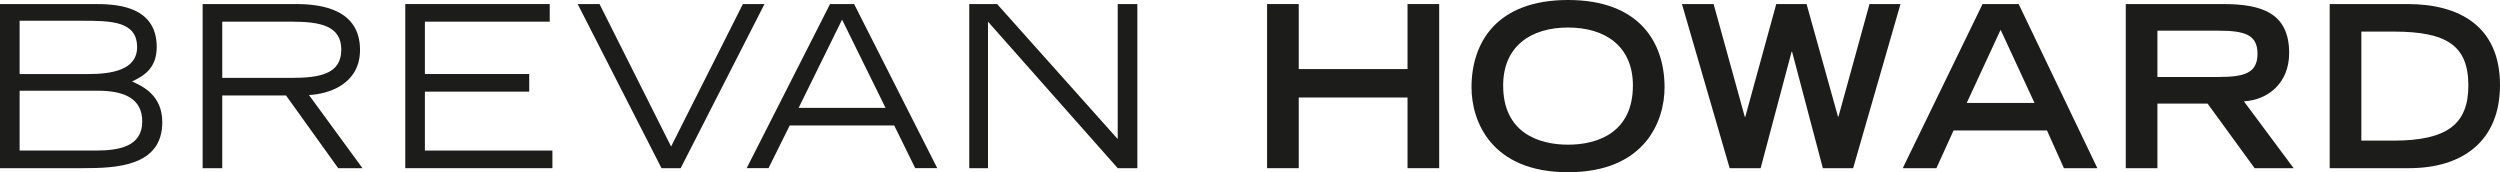
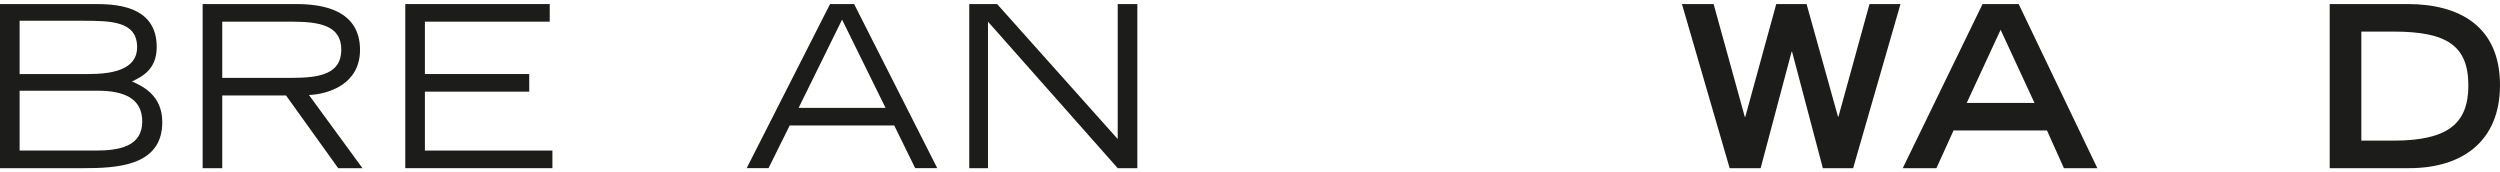
<svg xmlns="http://www.w3.org/2000/svg" width="1750pt" height="120.55pt" viewBox="0 0 1750 120.55" version="1.1">
  <defs>
    <clipPath id="clip1">
-       <path d="M 1030 0 L 1166 0 L 1166 120.551 L 1030 120.551 Z M 1030 0 " />
-     </clipPath>
+       </clipPath>
  </defs>
  <g id="surface1">
    <path style=" stroke:none;fill-rule:nonzero;fill:rgb(10.999%,10.999%,10.599%);fill-opacity:1;" d="M 66.945 105.391 L 13.73 105.391 L 13.73 63.512 L 68.504 63.512 C 87.074 63.512 99.566 69.043 99.566 85.004 C 99.566 102.543 83.484 105.391 66.945 105.391 M 13.73 14.527 L 57.273 14.527 C 77.559 14.527 95.973 14.691 95.973 33.016 C 95.973 49.141 77.867 51.824 61.949 51.824 L 13.73 51.824 Z M 92.383 57.035 C 99.566 53.559 109.703 48.664 109.703 32.863 C 109.703 2.84 78.652 2.84 65.695 2.84 L 0 2.84 L 0 117.719 L 58.047 117.719 C 81.613 117.719 113.605 116.449 113.605 85.477 C 113.605 66.359 99.246 60.039 92.383 57.035 " />
    <path style=" stroke:none;fill-rule:nonzero;fill:rgb(10.999%,10.999%,10.599%);fill-opacity:1;" d="M 155.578 54.508 L 155.578 15.168 L 204.273 15.168 C 224.094 15.168 238.906 18.008 238.906 34.762 C 238.906 51.66 224.094 54.508 204.273 54.508 Z M 216.277 66.516 C 230.02 65.887 252.016 58.926 252.016 34.914 C 252.016 6.785 225.496 2.84 207.391 2.84 L 141.848 2.84 L 141.848 117.719 L 155.578 117.719 L 155.578 66.824 L 200.215 66.824 L 236.727 117.719 L 253.742 117.719 " />
    <path style=" stroke:none;fill-rule:nonzero;fill:rgb(10.999%,10.999%,10.599%);fill-opacity:1;" d="M 283.695 2.84 L 384.812 2.84 L 384.812 15.168 L 297.426 15.168 L 297.426 51.824 L 370.465 51.824 L 370.465 64.152 L 297.426 64.152 L 297.426 105.391 L 386.691 105.391 L 386.691 117.719 L 283.695 117.719 " />
-     <path style=" stroke:none;fill-rule:nonzero;fill:rgb(10.999%,10.999%,10.599%);fill-opacity:1;" d="M 419.672 2.84 L 469.762 102.543 L 520.016 2.84 L 535.148 2.84 L 476.473 117.719 L 463.051 117.719 L 404.375 2.84 " />
    <path style=" stroke:none;fill-rule:nonzero;fill:rgb(10.999%,10.999%,10.599%);fill-opacity:1;" d="M 559.031 75.527 L 589.453 13.742 L 619.887 75.527 Z M 597.879 2.84 L 581.031 2.84 L 522.664 117.715 L 537.965 117.715 L 552.785 87.84 L 625.969 87.84 L 640.637 117.715 L 656.09 117.715 " />
    <path style=" stroke:none;fill-rule:nonzero;fill:rgb(10.999%,10.999%,10.599%);fill-opacity:1;" d="M 678.477 2.84 L 697.977 2.84 L 782.398 97.328 L 782.398 2.84 L 796.141 2.84 L 796.141 117.719 L 782.398 117.719 L 691.586 15.168 L 691.586 117.719 L 678.477 117.719 " />
-     <path style=" stroke:none;fill-rule:nonzero;fill:rgb(10.999%,10.999%,10.599%);fill-opacity:1;" d="M 886.953 2.84 L 909.117 2.84 L 909.117 48.348 L 985.273 48.348 L 985.273 2.84 L 1007.43 2.84 L 1007.43 117.719 L 985.273 117.719 L 985.273 68.25 L 909.117 68.25 L 909.117 117.719 L 886.953 117.719 " />
    <g clip-path="url(#clip1)" clip-rule="nonzero">
      <path style=" stroke:none;fill-rule:nonzero;fill:rgb(10.999%,10.999%,10.599%);fill-opacity:1;" d="M 1097.621 101.277 C 1076.398 101.277 1052.211 92.43 1052.211 59.879 C 1052.211 32.223 1071.719 19.27 1097.621 19.27 C 1123.531 19.27 1143.031 32.223 1143.031 59.879 C 1143.031 92.43 1118.852 101.277 1097.621 101.277 M 1097.621 -0.004 C 1047.691 -0.004 1030.059 29.695 1030.059 61.152 C 1030.059 84.996 1043.941 120.551 1097.621 120.551 C 1151.301 120.551 1165.191 84.996 1165.191 61.152 C 1165.191 29.695 1147.559 -0.004 1097.621 -0.004 " />
    </g>
    <path style=" stroke:none;fill-rule:nonzero;fill:rgb(10.999%,10.999%,10.599%);fill-opacity:1;" d="M 1177.359 2.84 L 1199.531 2.84 L 1221.371 81.844 L 1221.68 81.844 L 1243.371 2.84 L 1264.602 2.84 L 1286.602 81.688 L 1286.91 81.688 L 1308.648 2.84 L 1330.34 2.84 L 1297.199 117.719 L 1275.988 117.719 L 1254.449 36.188 L 1254.129 36.188 L 1232.449 117.719 L 1210.762 117.719 " />
    <path style=" stroke:none;fill-rule:nonzero;fill:rgb(10.999%,10.999%,10.599%);fill-opacity:1;" d="M 1376.711 72.047 L 1400.43 20.855 L 1424.148 72.047 Z M 1413.07 2.84 L 1387.789 2.84 L 1331.922 117.719 L 1355.488 117.719 L 1367.488 91.332 L 1432.891 91.332 L 1444.738 117.719 L 1468.148 117.719 " />
-     <path style=" stroke:none;fill-rule:nonzero;fill:rgb(10.999%,10.999%,10.599%);fill-opacity:1;" d="M 1510.199 53.879 L 1510.199 21.484 L 1552.961 21.484 C 1571.051 21.484 1580.262 24.18 1580.262 37.598 C 1580.262 51.195 1571.051 53.879 1552.961 53.879 Z M 1570.738 70.941 C 1587.43 69.992 1602.41 58.297 1602.41 37.125 C 1602.41 9.004 1583.07 2.84 1556.23 2.84 L 1488.031 2.84 L 1488.031 117.719 L 1510.199 117.719 L 1510.199 72.523 L 1545.309 72.523 L 1578.23 117.719 L 1605.539 117.719 " />
    <path style=" stroke:none;fill-rule:nonzero;fill:rgb(10.999%,10.999%,10.599%);fill-opacity:1;" d="M 1675.422 98.434 L 1652.941 98.434 L 1652.941 22.113 L 1675.422 22.113 C 1712.551 22.113 1727.852 31.758 1727.852 59.875 C 1727.852 86.738 1713.18 98.434 1675.422 98.434 M 1685.398 2.84 L 1630.781 2.84 L 1630.781 117.719 L 1686.34 117.719 C 1723.789 117.719 1750 98.754 1750 59.566 C 1750 18.172 1721.289 2.84 1685.398 2.84 " />
  </g>
</svg>